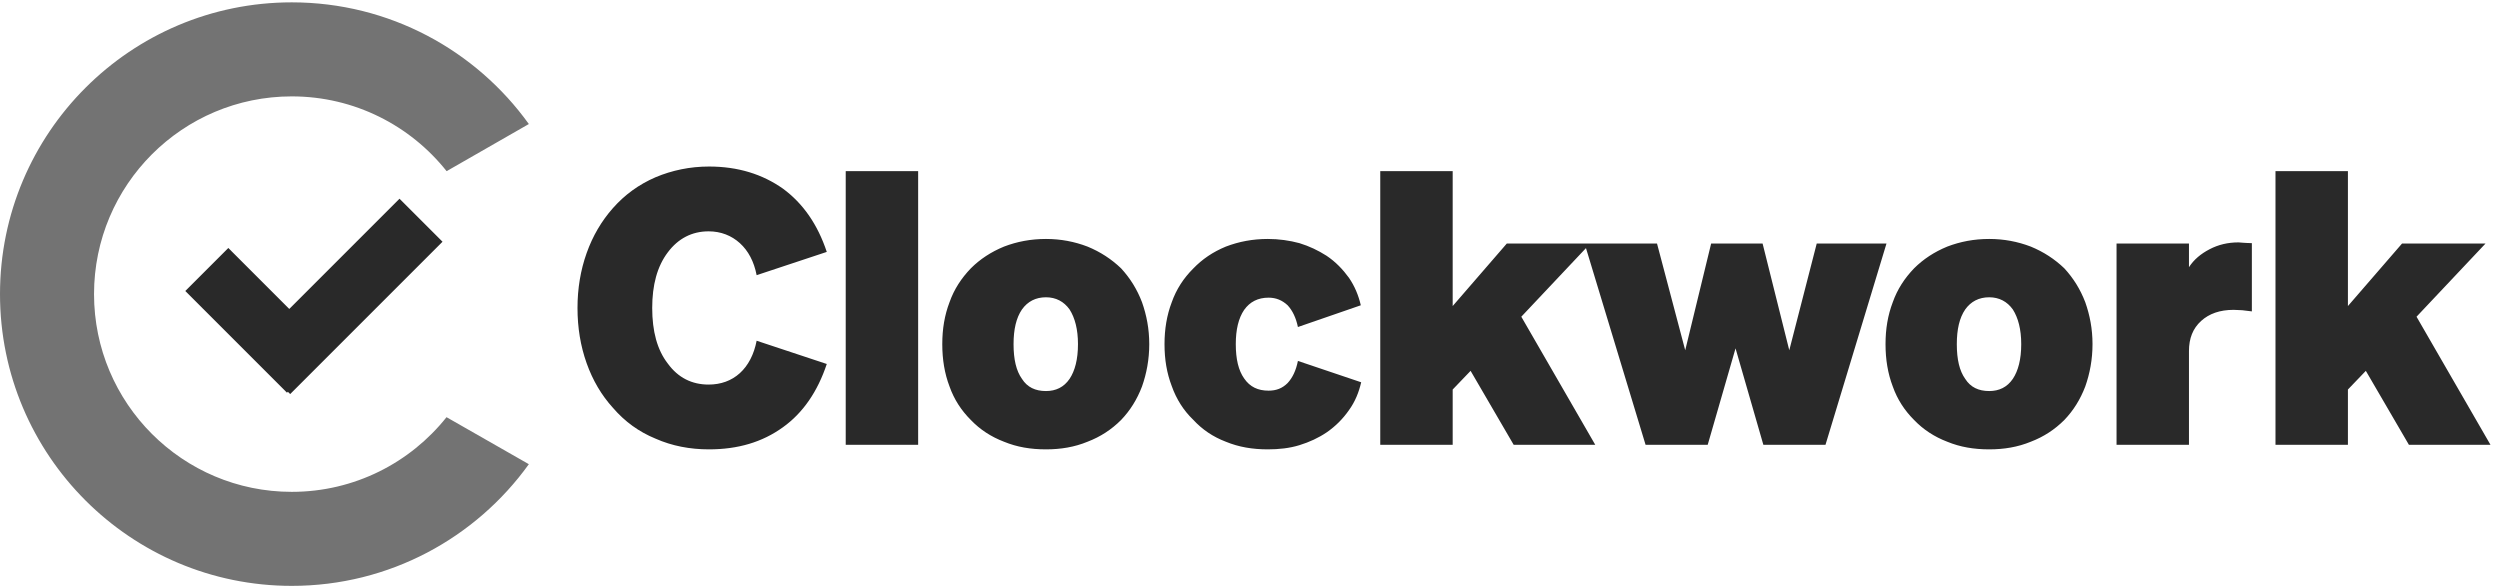
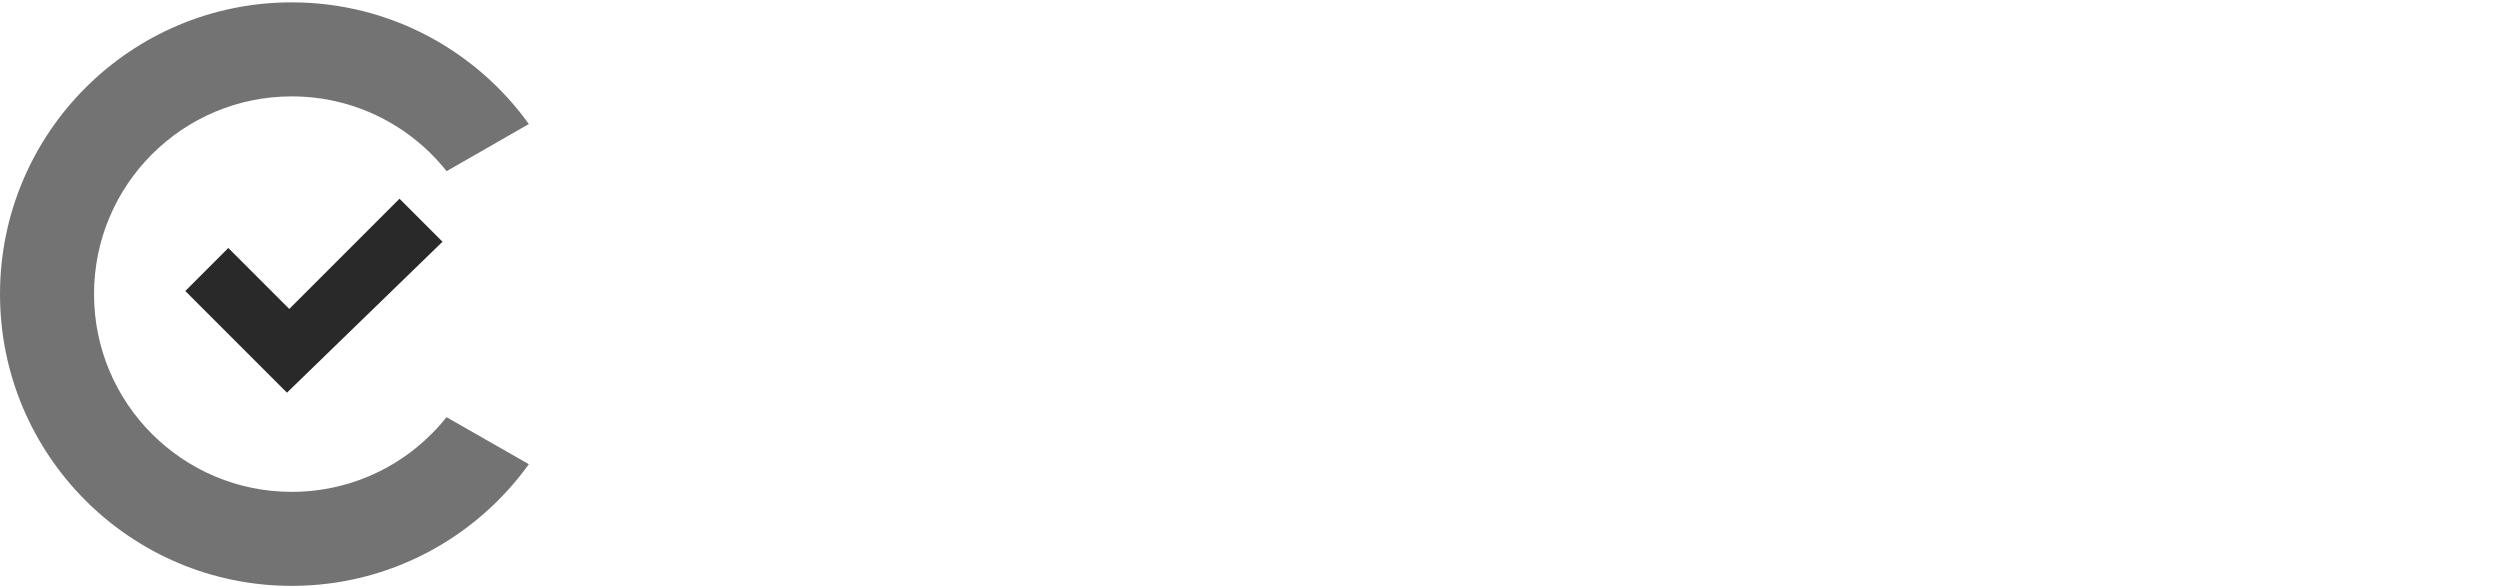
<svg xmlns="http://www.w3.org/2000/svg" width="204" height="48" viewBox="0 0 204 48" fill="none">
  <path d="M23.807 0.192C10.659 0.192 0 10.851 0 24C0 37.148 10.659 47.807 23.807 47.807C31.777 47.807 38.832 43.891 43.154 37.878L36.437 34.042C33.481 37.755 28.922 40.135 23.807 40.135C14.896 40.135 7.673 32.911 7.673 24C7.673 15.089 14.896 7.865 23.807 7.865C28.926 7.865 33.489 10.249 36.444 13.967L43.154 10.121C38.832 4.109 31.777 0.192 23.807 0.192Z" fill="#737373" />
-   <path fill-rule="evenodd" clip-rule="evenodd" d="M36.109 19.725L32.599 16.215L23.604 25.21L18.63 20.235L15.119 23.746L23.417 32.044L23.491 31.969L23.678 32.156L36.109 19.725Z" fill="#292929" />
-   <path d="M57.823 18.877C56.455 18.877 55.335 19.468 54.495 20.588C53.624 21.738 53.22 23.262 53.22 25.129C53.22 27.026 53.624 28.55 54.495 29.67C55.335 30.821 56.455 31.381 57.823 31.381C58.819 31.381 59.689 31.07 60.374 30.447C61.058 29.825 61.525 28.923 61.742 27.804L67.465 29.701C66.719 31.94 65.537 33.682 63.888 34.864C62.209 36.077 60.218 36.668 57.854 36.668C56.299 36.668 54.837 36.388 53.5 35.797C52.131 35.237 50.98 34.398 50.016 33.278C49.083 32.252 48.368 31.038 47.87 29.639C47.372 28.239 47.124 26.746 47.124 25.129C47.124 23.542 47.372 22.049 47.87 20.65C48.368 19.25 49.083 18.037 50.016 16.98C50.98 15.891 52.131 15.051 53.5 14.46C54.837 13.9 56.299 13.589 57.854 13.589C60.218 13.589 62.209 14.211 63.888 15.393C65.537 16.606 66.719 18.317 67.465 20.556L61.742 22.454C61.525 21.334 61.058 20.463 60.374 19.841C59.689 19.219 58.819 18.877 57.823 18.877ZM69.011 13.963H74.921V36.295H69.011V13.963ZM91.478 21.894C92.224 22.703 92.784 23.605 93.188 24.662C93.561 25.72 93.779 26.839 93.779 28.084C93.779 29.328 93.561 30.479 93.188 31.536C92.784 32.594 92.224 33.496 91.478 34.273C90.7 35.051 89.798 35.642 88.74 36.046C87.683 36.481 86.563 36.668 85.35 36.668C84.106 36.668 82.986 36.481 81.929 36.046C80.871 35.642 79.969 35.051 79.223 34.273C78.445 33.496 77.854 32.594 77.481 31.536C77.077 30.479 76.89 29.328 76.89 28.084C76.89 26.839 77.077 25.72 77.481 24.662C77.854 23.605 78.445 22.703 79.223 21.894C79.969 21.148 80.871 20.556 81.929 20.121C82.986 19.717 84.106 19.499 85.35 19.499C86.563 19.499 87.683 19.717 88.74 20.121C89.798 20.556 90.7 21.148 91.478 21.894ZM85.35 24.258C84.51 24.258 83.857 24.6 83.391 25.253C82.924 25.937 82.706 26.87 82.706 28.084C82.706 29.328 82.924 30.261 83.391 30.914C83.826 31.598 84.479 31.909 85.35 31.909C86.159 31.909 86.812 31.598 87.279 30.914C87.714 30.261 87.963 29.328 87.963 28.084C87.963 26.87 87.714 25.937 87.279 25.253C86.812 24.6 86.159 24.258 85.35 24.258ZM103.515 24.289C102.644 24.289 101.991 24.631 101.524 25.284C101.058 25.968 100.84 26.902 100.84 28.084C100.84 29.297 101.058 30.23 101.524 30.883C101.991 31.567 102.644 31.878 103.515 31.878C104.137 31.878 104.635 31.692 105.07 31.256C105.474 30.821 105.754 30.23 105.91 29.452L111.073 31.194C110.886 32.003 110.575 32.78 110.078 33.465C109.58 34.18 108.989 34.771 108.274 35.269C107.589 35.735 106.843 36.077 106.034 36.326C105.226 36.575 104.355 36.668 103.453 36.668C102.209 36.668 101.089 36.481 100.031 36.046C98.974 35.642 98.103 35.051 97.356 34.242C96.579 33.496 95.988 32.562 95.615 31.505C95.21 30.447 95.024 29.328 95.024 28.084C95.024 26.87 95.21 25.72 95.615 24.662C95.988 23.605 96.579 22.703 97.356 21.925C98.103 21.148 98.974 20.556 100.031 20.121C101.089 19.717 102.209 19.499 103.453 19.499C104.355 19.499 105.226 19.623 106.034 19.841C106.843 20.09 107.558 20.432 108.243 20.867C108.989 21.365 109.58 21.987 110.078 22.672C110.544 23.356 110.855 24.102 111.042 24.911L105.91 26.684C105.754 25.937 105.474 25.346 105.07 24.911C104.635 24.507 104.137 24.289 103.515 24.289ZM112.629 13.963H118.539V24.973L122.956 19.872H129.768L124.138 25.844L130.172 36.295H123.516L120.001 30.261L118.539 31.785V36.295H112.629V13.963ZM137.514 28.581L139.629 19.872H143.828L146.005 28.581L148.245 19.872H153.937L148.96 36.295H143.89L141.62 28.426L139.349 36.295H134.279L129.303 19.872H135.212L137.514 28.581ZM168.447 21.894C169.193 22.703 169.753 23.605 170.158 24.662C170.531 25.72 170.749 26.839 170.749 28.084C170.749 29.328 170.531 30.479 170.158 31.536C169.753 32.594 169.193 33.496 168.447 34.273C167.669 35.051 166.767 35.642 165.71 36.046C164.652 36.481 163.532 36.668 162.319 36.668C161.075 36.668 159.956 36.481 158.898 36.046C157.841 35.642 156.939 35.051 156.192 34.273C155.414 33.496 154.823 32.594 154.45 31.536C154.046 30.479 153.859 29.328 153.859 28.084C153.859 26.839 154.046 25.72 154.45 24.662C154.823 23.605 155.414 22.703 156.192 21.894C156.939 21.148 157.841 20.556 158.898 20.121C159.956 19.717 161.075 19.499 162.319 19.499C163.532 19.499 164.652 19.717 165.71 20.121C166.767 20.556 167.669 21.148 168.447 21.894ZM162.319 24.258C161.48 24.258 160.826 24.6 160.36 25.253C159.893 25.937 159.676 26.87 159.676 28.084C159.676 29.328 159.893 30.261 160.36 30.914C160.795 31.598 161.449 31.909 162.319 31.909C163.128 31.909 163.781 31.598 164.248 30.914C164.683 30.261 164.932 29.328 164.932 28.084C164.932 26.87 164.683 25.937 164.248 25.253C163.781 24.6 163.128 24.258 162.319 24.258ZM182.664 19.779C182.788 19.779 182.944 19.81 183.068 19.81C183.192 19.81 183.41 19.841 183.752 19.841V25.409C183.441 25.378 183.192 25.346 182.975 25.315C182.757 25.315 182.508 25.284 182.259 25.284C181.14 25.284 180.269 25.595 179.615 26.186C178.931 26.808 178.62 27.617 178.62 28.643V36.295H172.71V19.872H178.62V21.801C179.025 21.179 179.584 20.712 180.3 20.339C181.015 19.965 181.793 19.779 182.664 19.779ZM185.68 13.963H191.59V24.973L196.007 19.872H202.819L197.189 25.844L203.223 36.295H196.567L193.052 30.261L191.59 31.785V36.295H185.68V13.963Z" fill="#292929" />
+   <path fill-rule="evenodd" clip-rule="evenodd" d="M36.109 19.725L32.599 16.215L23.604 25.21L18.63 20.235L15.119 23.746L23.417 32.044L23.491 31.969L36.109 19.725Z" fill="#292929" />
</svg>